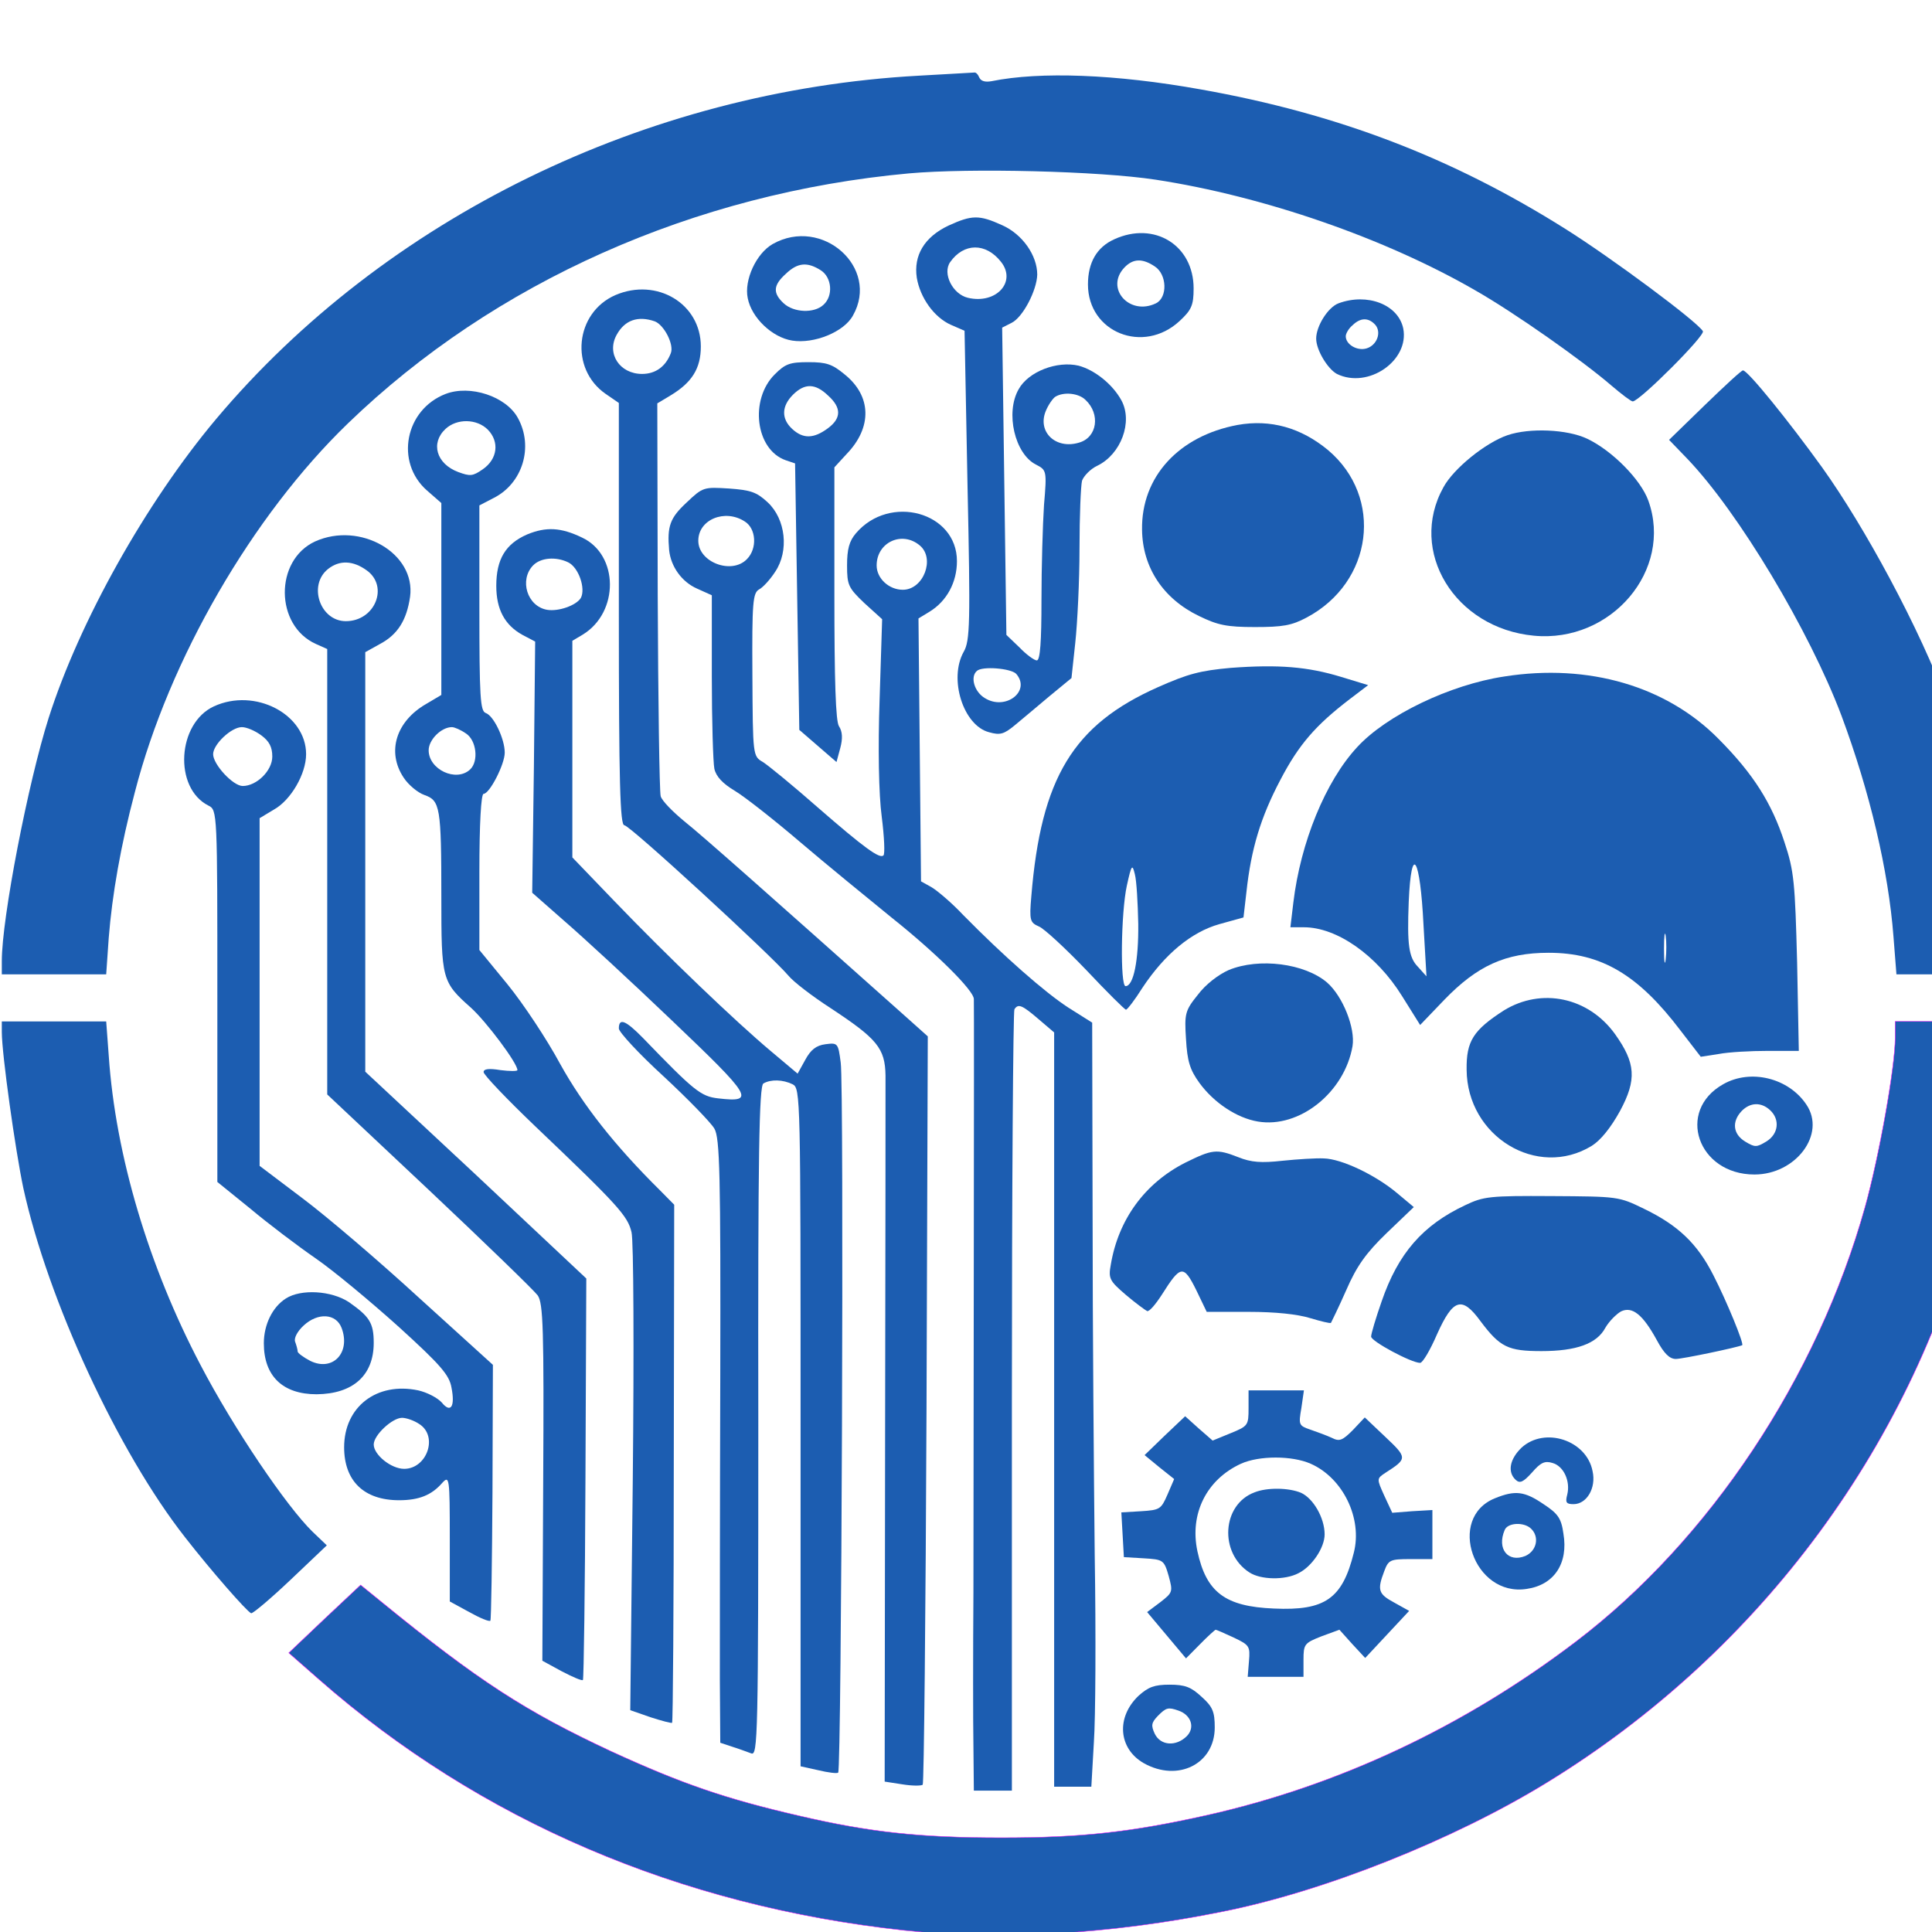
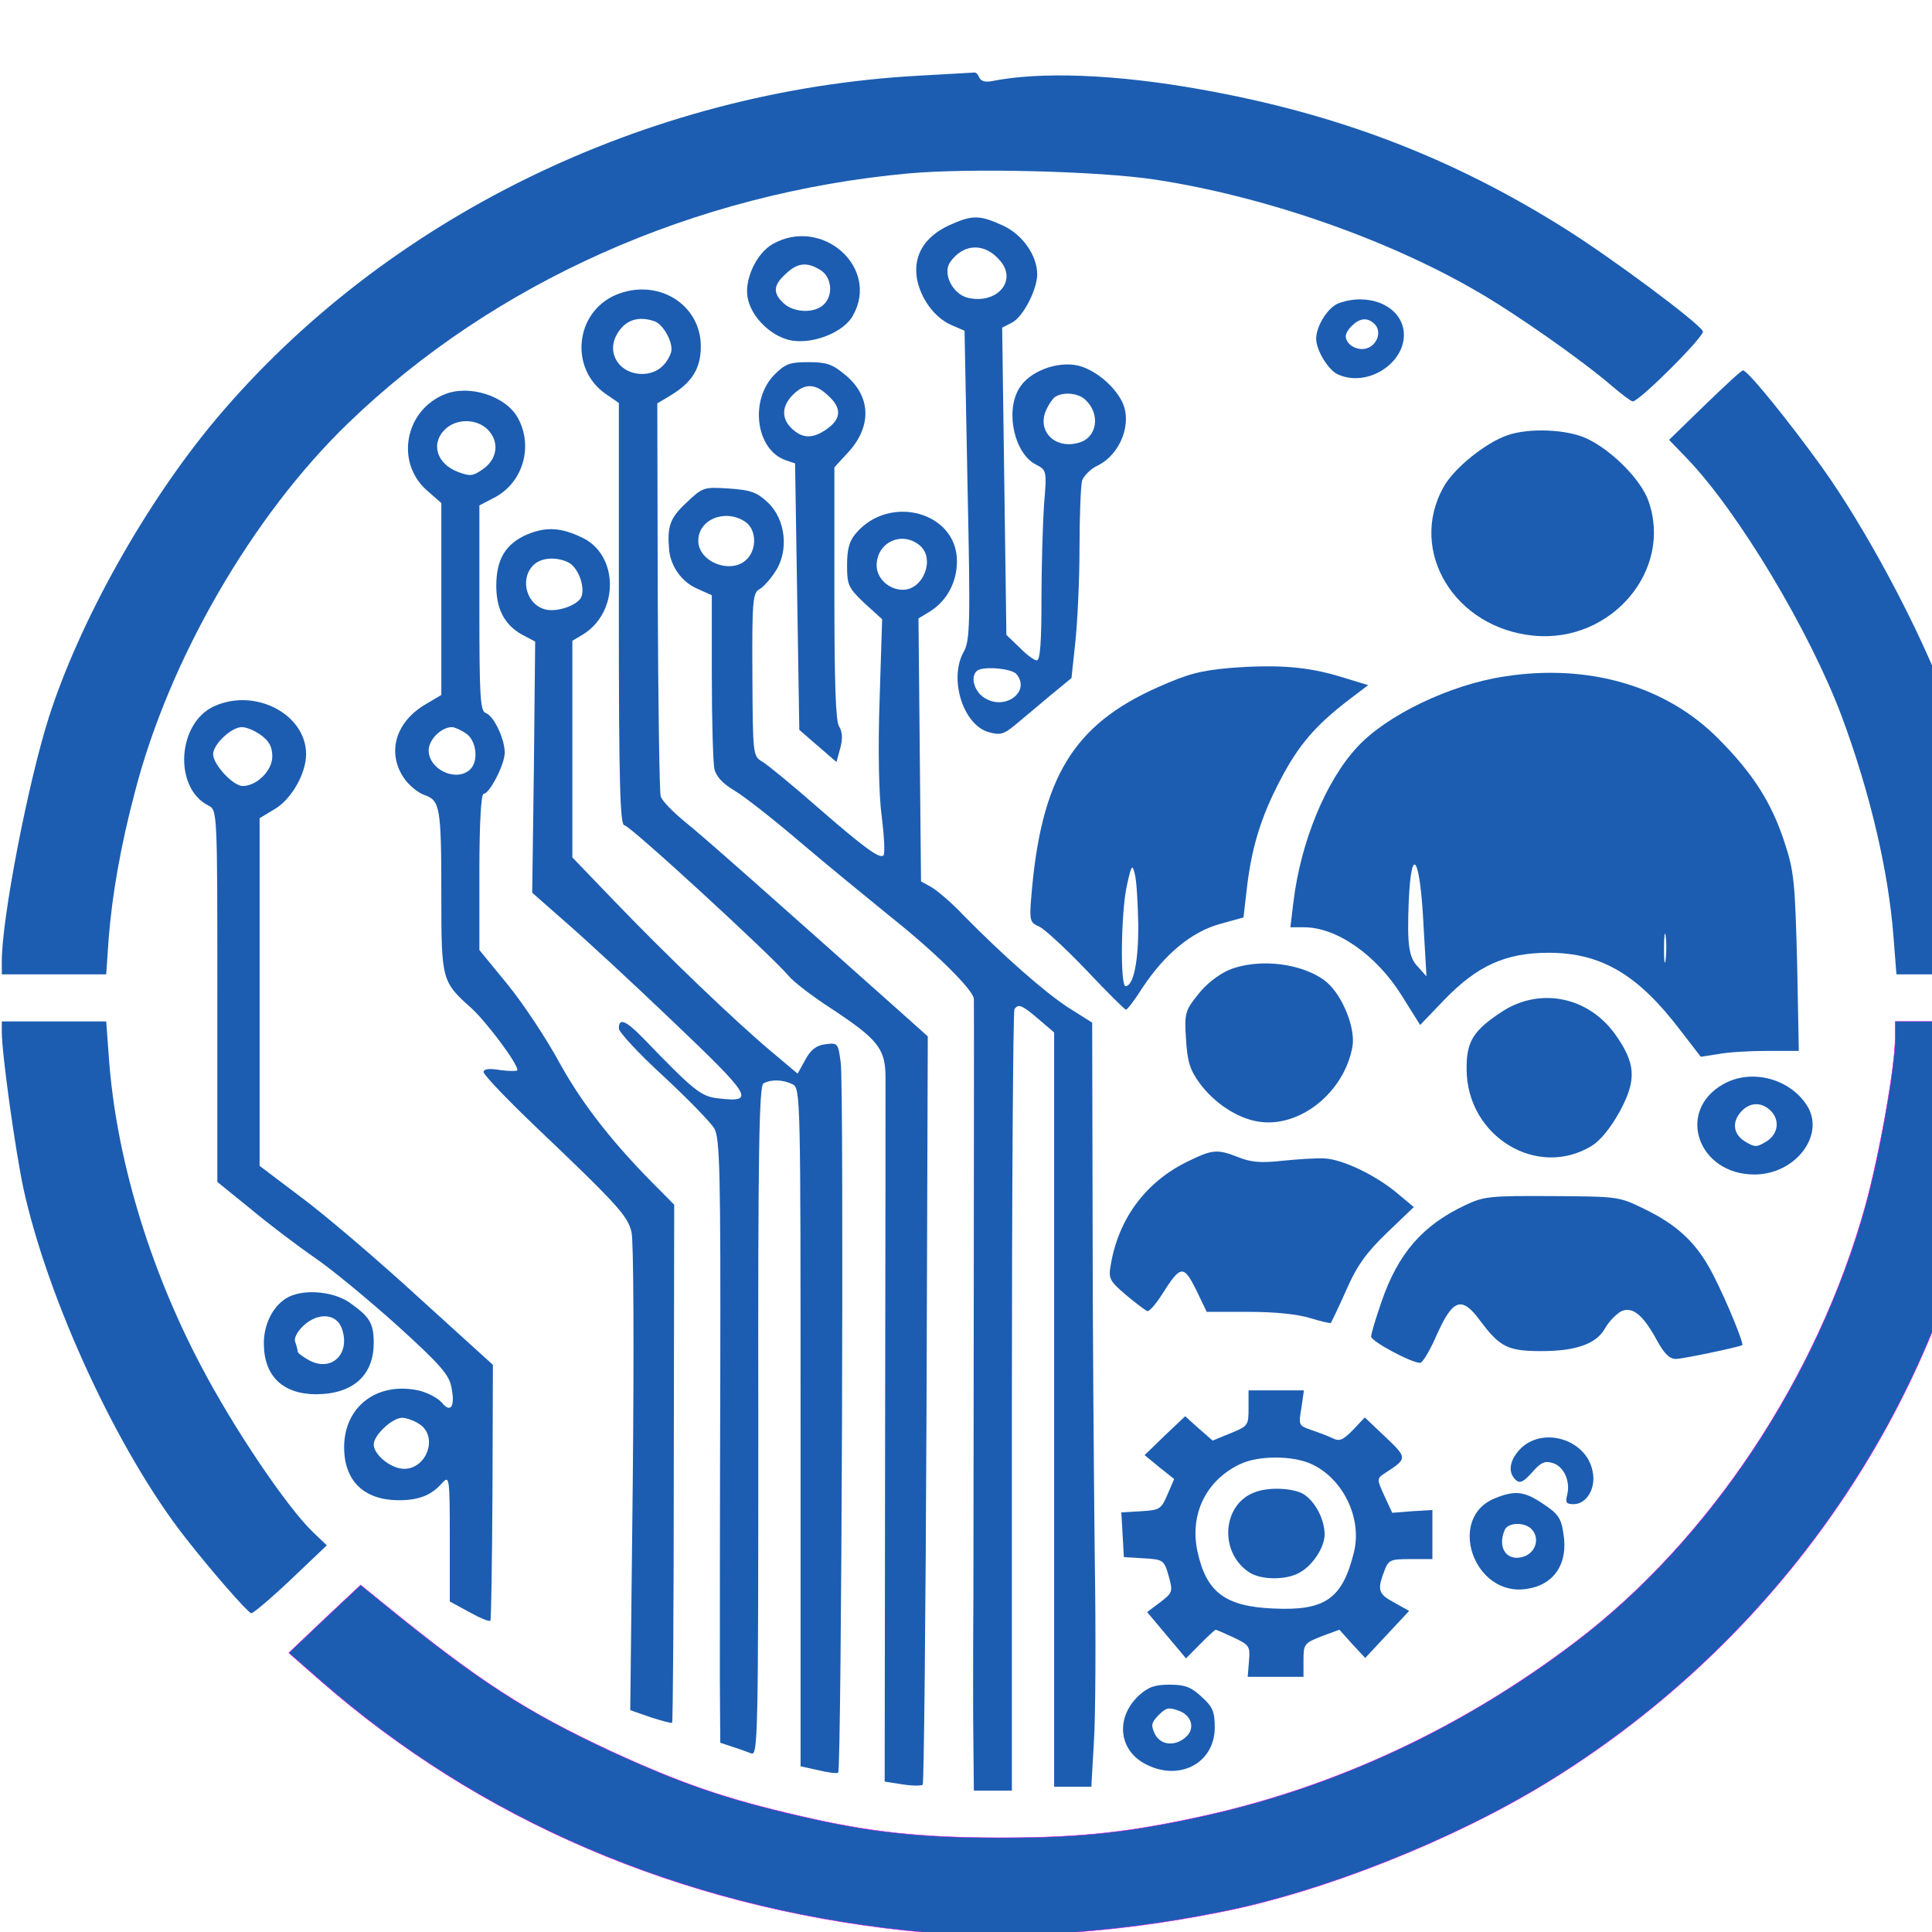
<svg xmlns="http://www.w3.org/2000/svg" xmlns:ns1="http://sodipodi.sourceforge.net/DTD/sodipodi-0.dtd" xmlns:ns2="http://www.inkscape.org/namespaces/inkscape" version="1.0" width="64pt" height="64pt" viewBox="0 0 64 64" preserveAspectRatio="xMidYMid" id="svg64" ns1:docname="most.svg" ns2:version="1.2.2 (b0a8486541, 2022-12-01)" ns2:export-filename="most.png" ns2:export-xdpi="72.000023" ns2:export-ydpi="72.000023">
  <defs id="defs68" />
  <ns1:namedview id="namedview66" pagecolor="#ffffff" bordercolor="#000000" borderopacity="0.25" ns2:showpageshadow="2" ns2:pageopacity="0.0" ns2:pagecheckerboard="0" ns2:deskcolor="#d1d1d1" ns2:document-units="pt" showgrid="false" ns2:zoom="3.7633136" ns2:cx="11.160377" ns2:cy="72.409591" ns2:window-width="1534" ns2:window-height="823" ns2:window-x="66" ns2:window-y="40" ns2:window-maximized="1" ns2:current-layer="g62" />
  <g transform="matrix(0.014,0,0,-0.013,-1.76,66.857)" fill="#000000" stroke="none" id="g62">
    <path d="M 2300,4950 C 1654,4912 1037,4587 637,4075 471,3862 314,3560 241,3314 192,3148 130,2803 130,2694 v -34 h 123 124 l 6,93 c 8,109 28,234 62,372 81,338 278,704 504,939 346,360 820,587 1327,637 145,14 450,6 584,-16 255,-42 543,-149 758,-283 91,-56 251,-177 321,-242 24,-22 46,-40 50,-40 16,0 173,169 166,179 -15,26 -218,188 -326,261 -267,181 -538,293 -862,355 -202,39 -380,46 -495,21 -15,-3 -25,0 -29,9 -3,8 -8,14 -12,13 -3,0 -62,-4 -131,-8 z" id="path2" style="fill:#1c5db1;fill-opacity:1" />
    <path d="m 2370,4568 c -57,-29 -83,-76 -75,-133 8,-51 41,-101 81,-120 l 32,-15 7,-393 c 7,-352 6,-397 -9,-425 -36,-69 -1,-188 60,-205 26,-8 35,-5 60,17 16,14 53,48 82,74 l 53,47 9,90 c 5,50 10,158 10,240 0,83 3,160 6,173 4,12 20,30 36,38 56,29 85,112 57,167 -21,41 -63,77 -101,88 -51,13 -119,-15 -142,-60 -32,-60 -9,-165 41,-192 25,-14 26,-15 19,-103 -3,-49 -6,-158 -6,-243 0,-104 -3,-153 -11,-153 -6,0 -25,15 -41,33 l -31,32 -5,391 -5,392 22,12 c 27,14 60,83 61,123 0,49 -35,103 -83,126 -55,27 -72,26 -127,-1 z m 124,-92 c 38,-51 -11,-109 -78,-92 -36,9 -61,62 -42,91 32,49 84,50 120,1 z m 200,-352 c 36,-36 28,-96 -15,-109 -55,-18 -99,27 -79,80 6,16 17,33 23,37 20,13 55,9 71,-8 z m -164,-698 c 36,-44 -25,-95 -74,-62 -25,16 -35,54 -19,69 12,13 80,7 93,-7 z" id="path4" style="fill:#1c5db1;fill-opacity:1" />
-     <path d="m 2762,4533 c -41,-20 -62,-59 -62,-115 0,-122 131,-179 217,-93 28,28 33,40 33,83 0,110 -93,172 -188,125 z m 96,-69 c 29,-20 31,-79 3,-94 -63,-33 -122,39 -74,92 20,22 42,23 71,2 z" id="path6" style="fill:#1c5db1;fill-opacity:1" />
    <path d="m 1954,4521 c -39,-24 -68,-92 -59,-138 9,-50 58,-100 105,-108 52,-9 123,22 144,64 64,122 -73,253 -190,182 z m 114,-67 c 26,-18 30,-65 6,-88 -22,-22 -70,-20 -94,4 -26,26 -25,46 5,75 28,29 51,31 83,9 z" id="path8" style="fill:#1c5db1;fill-opacity:1" />
    <path d="m 1582,4391 c -96,-45 -109,-188 -23,-252 l 31,-23 v -538 c 0,-431 3,-538 13,-538 13,0 346,-330 388,-383 12,-16 57,-53 100,-83 110,-78 129,-102 130,-172 0,-31 0,-449 -1,-928 l -1,-871 42,-7 c 23,-4 44,-4 48,-1 3,4 7,434 9,957 l 3,950 -54,52 c -324,311 -480,460 -522,496 -27,24 -53,52 -56,64 -3,12 -6,242 -7,511 l -1,490 31,20 c 51,33 72,69 72,125 0,109 -104,176 -202,131 z m 93,-67 c 22,-9 46,-59 38,-81 -12,-34 -36,-53 -68,-53 -53,0 -85,52 -60,100 19,37 50,49 90,34 z" id="path10" style="fill:#1c5db1;fill-opacity:1" />
    <path d="m 3293,4370 c -25,-10 -53,-58 -53,-90 0,-29 27,-77 49,-90 74,-39 172,34 157,116 -12,61 -85,91 -153,64 z m 87,-55 c 15,-19 4,-52 -21,-60 -22,-7 -49,10 -49,31 0,7 7,20 16,28 19,20 38,20 54,1 z" id="path12" style="fill:#1c5db1;fill-opacity:1" />
    <path d="m 1959,4189 c -60,-64 -46,-192 26,-219 l 22,-8 5,-340 5,-339 44,-41 44,-41 9,36 c 6,24 5,42 -3,55 -8,12 -11,116 -11,339 v 321 l 29,34 c 61,68 59,148 -5,203 -29,26 -43,31 -85,31 -44,0 -55,-4 -80,-31 z m 126,-54 c 32,-31 32,-58 -1,-84 -33,-26 -58,-27 -84,-1 -26,26 -25,58 2,87 28,30 53,29 83,-2 z" id="path14" style="fill:#1c5db1;fill-opacity:1" />
    <path d="m 4160,4111 -85,-89 43,-48 c 121,-136 289,-438 365,-655 67,-194 111,-394 123,-563 l 7,-96 h 118 c 65,0 120,3 123,8 10,16 -17,254 -45,395 -16,82 -50,210 -75,285 -30.747,92.242 -81.049,208.655 -137.317,321.781 C 4544.98,3773.73 4488.238,3874.903 4437,3952 c -79,118 -175,246 -187,247 -3,1 -43,-39 -90,-88 z" id="path16" ns1:nodetypes="ccccccsccssccc" style="fill:#1c5db1;fill-opacity:1" />
    <path d="m 1180,4139 c -96,-40 -120,-174 -44,-246 l 34,-32 v -245 -244 l -36,-23 c -71,-44 -94,-122 -53,-188 11,-18 33,-38 49,-44 37,-14 40,-30 40,-259 0,-211 1,-217 70,-283 36,-35 110,-141 110,-159 0,-3 -18,-3 -40,0 -28,5 -40,3 -40,-5 0,-7 55,-69 123,-139 197,-202 218,-228 227,-269 5,-21 6,-303 3,-628 l -6,-590 48,-18 c 26,-9 50,-16 51,-14 2,2 4,299 4,661 l 1,659 -33,36 c -108,115 -183,218 -237,323 -31,62 -87,153 -124,202 l -67,88 v 199 c 0,123 4,199 10,199 14,0 50,75 50,105 0,35 -26,94 -45,101 -13,5 -15,41 -15,268 v 261 l 34,19 c 68,37 95,130 57,204 -28,55 -113,85 -171,61 z m 100,-91 c 28,-31 23,-75 -12,-101 -24,-18 -30,-18 -58,-7 -52,21 -66,74 -30,110 27,27 74,26 100,-2 z m -52,-774 c 25,-17 31,-71 10,-92 -33,-33 -98,0 -98,49 0,27 30,59 55,59 6,0 21,-7 33,-16 z" id="path18" style="fill:#1c5db1;fill-opacity:1" />
-     <path d="m 3054,4060 c -139,-28 -228,-132 -226,-267 1,-96 50,-176 135,-220 44,-23 65,-28 132,-28 66,0 87,4 122,24 158,90 183,307 51,427 -64,57 -136,79 -214,64 z" id="path20" style="fill:#1c5db1;fill-opacity:1" />
    <path d="m 3693,4034 c -52,-19 -128,-85 -152,-133 -84,-163 27,-359 214,-378 183,-19 330,167 271,344 -18,54 -86,128 -145,158 -47,24 -136,28 -188,9 z" id="path22" style="fill:#1c5db1;fill-opacity:1" />
    <path d="m 1750,3862 c -39,-39 -46,-60 -41,-121 4,-42 30,-81 66,-98 l 35,-17 v -207 c 0,-113 3,-219 6,-235 4,-20 20,-38 48,-56 22,-14 92,-73 154,-130 62,-57 160,-143 217,-193 105,-90 195,-186 195,-208 1,-22 -1,-1229 -1,-1512 -1,-154 -1,-331 0,-392 l 1,-113 h 45 45 v 991 c 0,545 3,995 6,1000 9,15 18,11 57,-25 l 37,-34 V 1551 590 h 44 44 l 6,113 c 4,61 5,276 2,477 -2,201 -5,588 -5,861 l -1,496 -56,38 c -56,39 -154,132 -249,236 -27,31 -61,62 -75,71 l -25,15 -3,335 -3,335 26,17 c 41,27 65,75 65,129 0,125 -159,172 -239,71 -16,-20 -21,-41 -21,-82 0,-50 3,-57 41,-96 l 42,-41 -6,-205 c -4,-123 -2,-242 5,-298 6,-51 8,-96 4,-99 -9,-9 -45,19 -156,123 -58,55 -116,106 -129,115 -24,15 -24,15 -25,223 -1,184 1,208 16,217 9,5 26,25 38,45 33,53 25,134 -18,177 -26,26 -40,31 -91,35 -60,4 -62,4 -101,-36 z m 138,-48 c 27,-18 30,-69 5,-96 -36,-40 -115,-8 -115,47 0,54 63,82 110,49 z m 414,-61 c 37,-33 9,-113 -40,-113 -33,0 -62,29 -62,62 0,59 60,89 102,51 z" id="path24" style="fill:#1c5db1;fill-opacity:1" />
    <path d="m 1373,3781 c -51,-24 -73,-63 -73,-131 0,-60 20,-100 62,-125 l 30,-17 -3,-320 -4,-320 76,-72 c 42,-39 157,-153 255,-254 190,-195 198,-209 109,-198 -41,5 -57,19 -178,154 -41,45 -57,52 -57,24 0,-9 48,-65 106,-122 58,-58 112,-118 120,-133 13,-23 15,-118 14,-635 -1,-334 -1,-680 -1,-769 l 1,-161 28,-10 c 15,-5 35,-13 45,-17 16,-7 17,34 17,846 -1,683 2,854 12,861 18,11 46,10 69,-2 19,-10 19,-31 19,-874 V 642 l 42,-10 c 23,-6 45,-9 47,-6 8,8 14,1750 6,1809 -6,50 -7,51 -36,47 -22,-3 -35,-14 -48,-40 l -18,-35 -64,58 c -84,76 -245,242 -369,381 l -100,112 v 276 276 l 25,16 c 86,57 85,203 -2,247 -50,26 -85,28 -130,8 z m 97,-71 c 25,-13 42,-67 30,-91 -11,-19 -53,-35 -80,-30 -47,9 -66,76 -33,113 18,20 54,23 83,8 z" id="path26" style="fill:#1c5db1;fill-opacity:1" />
-     <path d="m 871,3763 c -96,-48 -95,-214 2,-261 l 27,-13 v -567 -568 l 241,-244 c 133,-135 248,-255 257,-268 13,-20 15,-85 13,-477 l -2,-454 46,-27 c 25,-14 48,-25 50,-22 2,2 5,233 6,513 l 2,510 -261,264 -262,263 v 534 535 l 35,21 c 42,24 63,61 71,120 14,111 -118,193 -225,141 z m 123,-74 c 52,-41 19,-129 -50,-129 -61,0 -90,92 -42,133 27,23 59,22 92,-4 z" id="path28" style="fill:#1c5db1;fill-opacity:1" />
    <path d="m 3038,3441 c -72,-7 -101,-15 -172,-49 -201,-96 -277,-231 -300,-533 -5,-62 -3,-67 18,-77 12,-5 63,-56 112,-111 49,-56 91,-101 94,-101 3,0 21,25 39,56 53,86 116,142 182,162 l 57,17 7,65 c 11,110 34,191 80,285 44,91 84,140 164,206 l 44,36 -64,21 c -79,26 -148,32 -261,23 z m -219,-652 c 1,-93 -11,-159 -30,-159 -13,0 -11,187 3,256 11,54 13,56 19,29 4,-16 7,-73 8,-126 z" id="path30" style="fill:#1c5db1;fill-opacity:1" />
    <path d="m 3685,3419 c -129,-21 -279,-99 -348,-180 -75,-87 -134,-243 -151,-396 l -7,-63 h 32 c 78,0 172,-71 232,-175 l 43,-74 57,64 c 78,87 145,120 247,120 125,0 212,-56 312,-198 l 48,-67 42,7 c 24,5 76,8 117,8 h 73 l -4,225 c -5,203 -7,233 -30,307 -30,99 -73,173 -155,262 -123,135 -308,194 -508,160 z m -191,-634 7,-130 -20,24 c -22,24 -26,56 -22,166 6,151 27,115 35,-60 z m 573,-87 c -2,-18 -4,-6 -4,27 0,33 2,48 4,33 2,-15 2,-42 0,-60 z" id="path32" style="fill:#1c5db1;fill-opacity:1" />
    <path d="m 632,3343 c -87,-43 -96,-208 -13,-253 21,-11 21,-17 21,-485 v -474 l 78,-68 c 42,-38 112,-95 155,-127 43,-32 131,-111 197,-175 98,-96 119,-122 124,-154 9,-49 -2,-66 -23,-38 -10,12 -35,26 -56,31 -98,22 -175,-42 -175,-145 0,-86 47,-135 130,-135 47,0 77,13 102,44 17,20 18,14 18,-141 v -161 l 46,-27 c 25,-15 47,-25 50,-22 2,2 4,150 5,328 l 1,324 -174,170 c -95,94 -219,208 -276,254 l -102,83 v 443 443 l 34,22 c 40,24 76,91 76,141 0,102 -121,170 -218,122 z m 112,-74 c 19,-15 26,-30 26,-54 0,-36 -37,-75 -70,-75 -23,0 -70,55 -70,81 0,25 43,69 68,69 11,0 31,-9 46,-21 z m 374,-1755 c 45,-31 18,-114 -36,-114 -31,0 -72,36 -72,62 0,24 44,68 67,68 10,0 29,-7 41,-16 z" id="path34" style="fill:#1c5db1;fill-opacity:1" />
    <path d="m 3033,2671 c -25,-12 -55,-37 -73,-63 -30,-40 -32,-48 -28,-113 3,-56 9,-78 32,-112 34,-50 88,-89 138,-98 98,-18 205,74 224,192 7,46 -23,127 -60,162 -53,49 -161,64 -233,32 z" id="path36" style="fill:#1c5db1;fill-opacity:1" />
    <path d="m 3684,2568 c -72,-50 -89,-78 -88,-151 1,-170 167,-279 296,-194 21,14 45,46 67,89 40,80 37,122 -12,196 -63,94 -174,119 -263,60 z" id="path38" style="fill:#1c5db1;fill-opacity:1" />
    <path d="m 130,2513 c 0,-56 32,-301 51,-398 58,-285 224,-672 383,-890 60,-83 146,-189 156,-193 4,-1 46,37 93,85 l 86,88 -34,35 c -61,64 -186,262 -265,425 -122,250 -201,533 -217,788 l -6,87 H 254 130 Z" id="path40" style="fill:#1c5db1;fill-opacity:1" />
    <path d="m 4610,2498 c 0,-74 -38,-302 -71,-430 C 4426,1632 4170,1218 3855,960 3589,742 3291,592 2980,517 c -179,-43 -296,-57 -485,-57 -192,0 -311,14 -475,55 -178,44 -282,83 -448,165 -203,102 -314,179 -545,382 l -48,42 -85,-86 -85,-87 72,-68 c 380,-359 853,-577 1384,-639 227,-26 488,-10 750,47 241,51 549,183 770,329 508,335 875,872 1013,1481 32,139 68,418 58,444 -4,12 -28,15 -126,15 h -120 z" id="path42" style="fill:#1c5db1;stroke:#ff00ff;fill-opacity:1" />
    <path d="m 4203,2380 c -112,-68 -60,-230 74,-230 98,0 170,103 123,178 -42,68 -132,92 -197,52 z m 111,-66 c 24,-24 20,-61 -9,-80 -23,-15 -27,-15 -50,0 -29,19 -32,51 -8,78 20,22 46,23 67,2 z" id="path44" style="fill:#1c5db1;fill-opacity:1" />
    <path d="m 2930,2180 c -95,-52 -158,-144 -176,-260 -6,-35 -3,-41 36,-77 23,-21 46,-39 50,-41 5,-2 20,17 35,42 44,75 51,77 81,12 l 25,-56 h 99 c 64,0 116,-6 146,-16 25,-8 47,-14 49,-12 1,2 18,39 36,83 25,62 47,95 96,146 l 64,66 -40,36 c -51,46 -131,87 -173,88 -18,1 -62,-2 -98,-6 -50,-6 -74,-4 -104,9 -52,22 -62,20 -126,-14 z" id="path46" style="fill:#1c5db1;fill-opacity:1" />
    <path d="m 3593,2072 c -101,-51 -159,-123 -198,-245 -14,-43 -25,-83 -25,-90 0,-12 95,-67 116,-67 6,0 24,33 40,73 38,91 59,98 103,33 46,-66 65,-76 144,-76 83,0 131,19 151,59 9,17 26,35 37,42 27,14 52,-8 85,-73 17,-34 30,-48 45,-48 16,0 144,29 157,35 5,3 -37,113 -68,178 -38,81 -84,128 -165,170 -59,31 -61,31 -218,32 -147,1 -161,-1 -204,-23 z" id="path48" style="fill:#1c5db1;fill-opacity:1" />
    <path d="m 802,1834 c -32,-22 -52,-67 -52,-114 0,-84 45,-130 125,-130 86,1 135,48 135,131 0,51 -10,67 -59,104 -41,29 -113,34 -149,9 z m 132,-75 c 22,-63 -21,-112 -74,-84 -16,9 -30,20 -30,24 0,5 -3,16 -6,25 -3,9 5,26 20,41 34,34 77,31 90,-6 z" id="path50" style="fill:#1c5db1;fill-opacity:1" />
    <path d="m 3080,1555 c 0,-44 -1,-46 -42,-64 l -43,-19 -33,31 -32,31 -48,-49 -48,-50 35,-31 35,-30 -16,-40 c -15,-37 -18,-39 -62,-42 l -47,-3 3,-57 3,-57 47,-3 c 46,-3 48,-4 59,-45 10,-40 10,-42 -20,-67 l -31,-25 46,-59 46,-59 34,37 c 18,20 35,36 36,36 2,0 21,-9 43,-20 37,-19 39,-22 36,-60 l -3,-40 h 66 66 v 43 c 0,40 2,43 42,60 l 43,17 30,-36 31,-36 52,60 52,60 -35,21 c -38,22 -41,32 -24,80 10,29 14,31 62,31 h 52 v 63 62 l -48,-3 -47,-4 -19,44 c -18,43 -18,43 3,58 52,36 52,38 0,91 l -49,50 -28,-32 c -25,-27 -32,-30 -50,-20 -12,6 -35,15 -51,21 -27,10 -28,12 -21,55 l 6,45 h -65 -66 z m 147,-142 c 76,-36 123,-139 102,-227 -27,-117 -68,-148 -189,-142 -115,5 -160,41 -181,146 -19,96 22,183 103,223 43,21 121,21 165,0 z" id="path52" style="fill:#1c5db1;fill-opacity:1" />
    <path d="m 3094,1340 c -77,-31 -84,-154 -12,-204 27,-19 84,-20 116,-2 32,17 62,65 62,99 0,42 -27,92 -56,106 -29,13 -80,14 -110,1 z" id="path54" style="fill:#1c5db1;fill-opacity:1" />
    <path d="m 3726,1454 c -28,-29 -34,-62 -14,-82 10,-10 18,-6 39,19 20,25 30,30 48,24 27,-8 43,-47 35,-81 -5,-20 -2,-24 15,-24 31,0 54,41 45,84 -14,79 -113,114 -168,60 z" id="path56" style="fill:#1c5db1;fill-opacity:1" />
    <path d="m 3663,1325 c -115,-50 -50,-252 75,-231 65,10 99,65 87,141 -5,39 -13,51 -47,75 -45,33 -67,36 -115,15 z m 85,-77 c 21,-21 14,-57 -13,-70 -41,-18 -68,18 -49,66 7,19 45,21 62,4 z" id="path58" style="fill:#1c5db1;fill-opacity:1" />
    <path d="m 2820,822 c -54,-55 -48,-135 12,-172 81,-49 168,-2 168,91 0,40 -5,53 -31,78 -25,25 -39,31 -76,31 -36,0 -50,-6 -73,-28 z m 94,-38 c 30,-11 40,-43 20,-65 -25,-27 -62,-25 -76,6 -9,21 -8,28 7,45 20,22 25,23 49,14 z" id="path60" style="fill:#1c5db1;fill-opacity:1" />
  </g>
</svg>